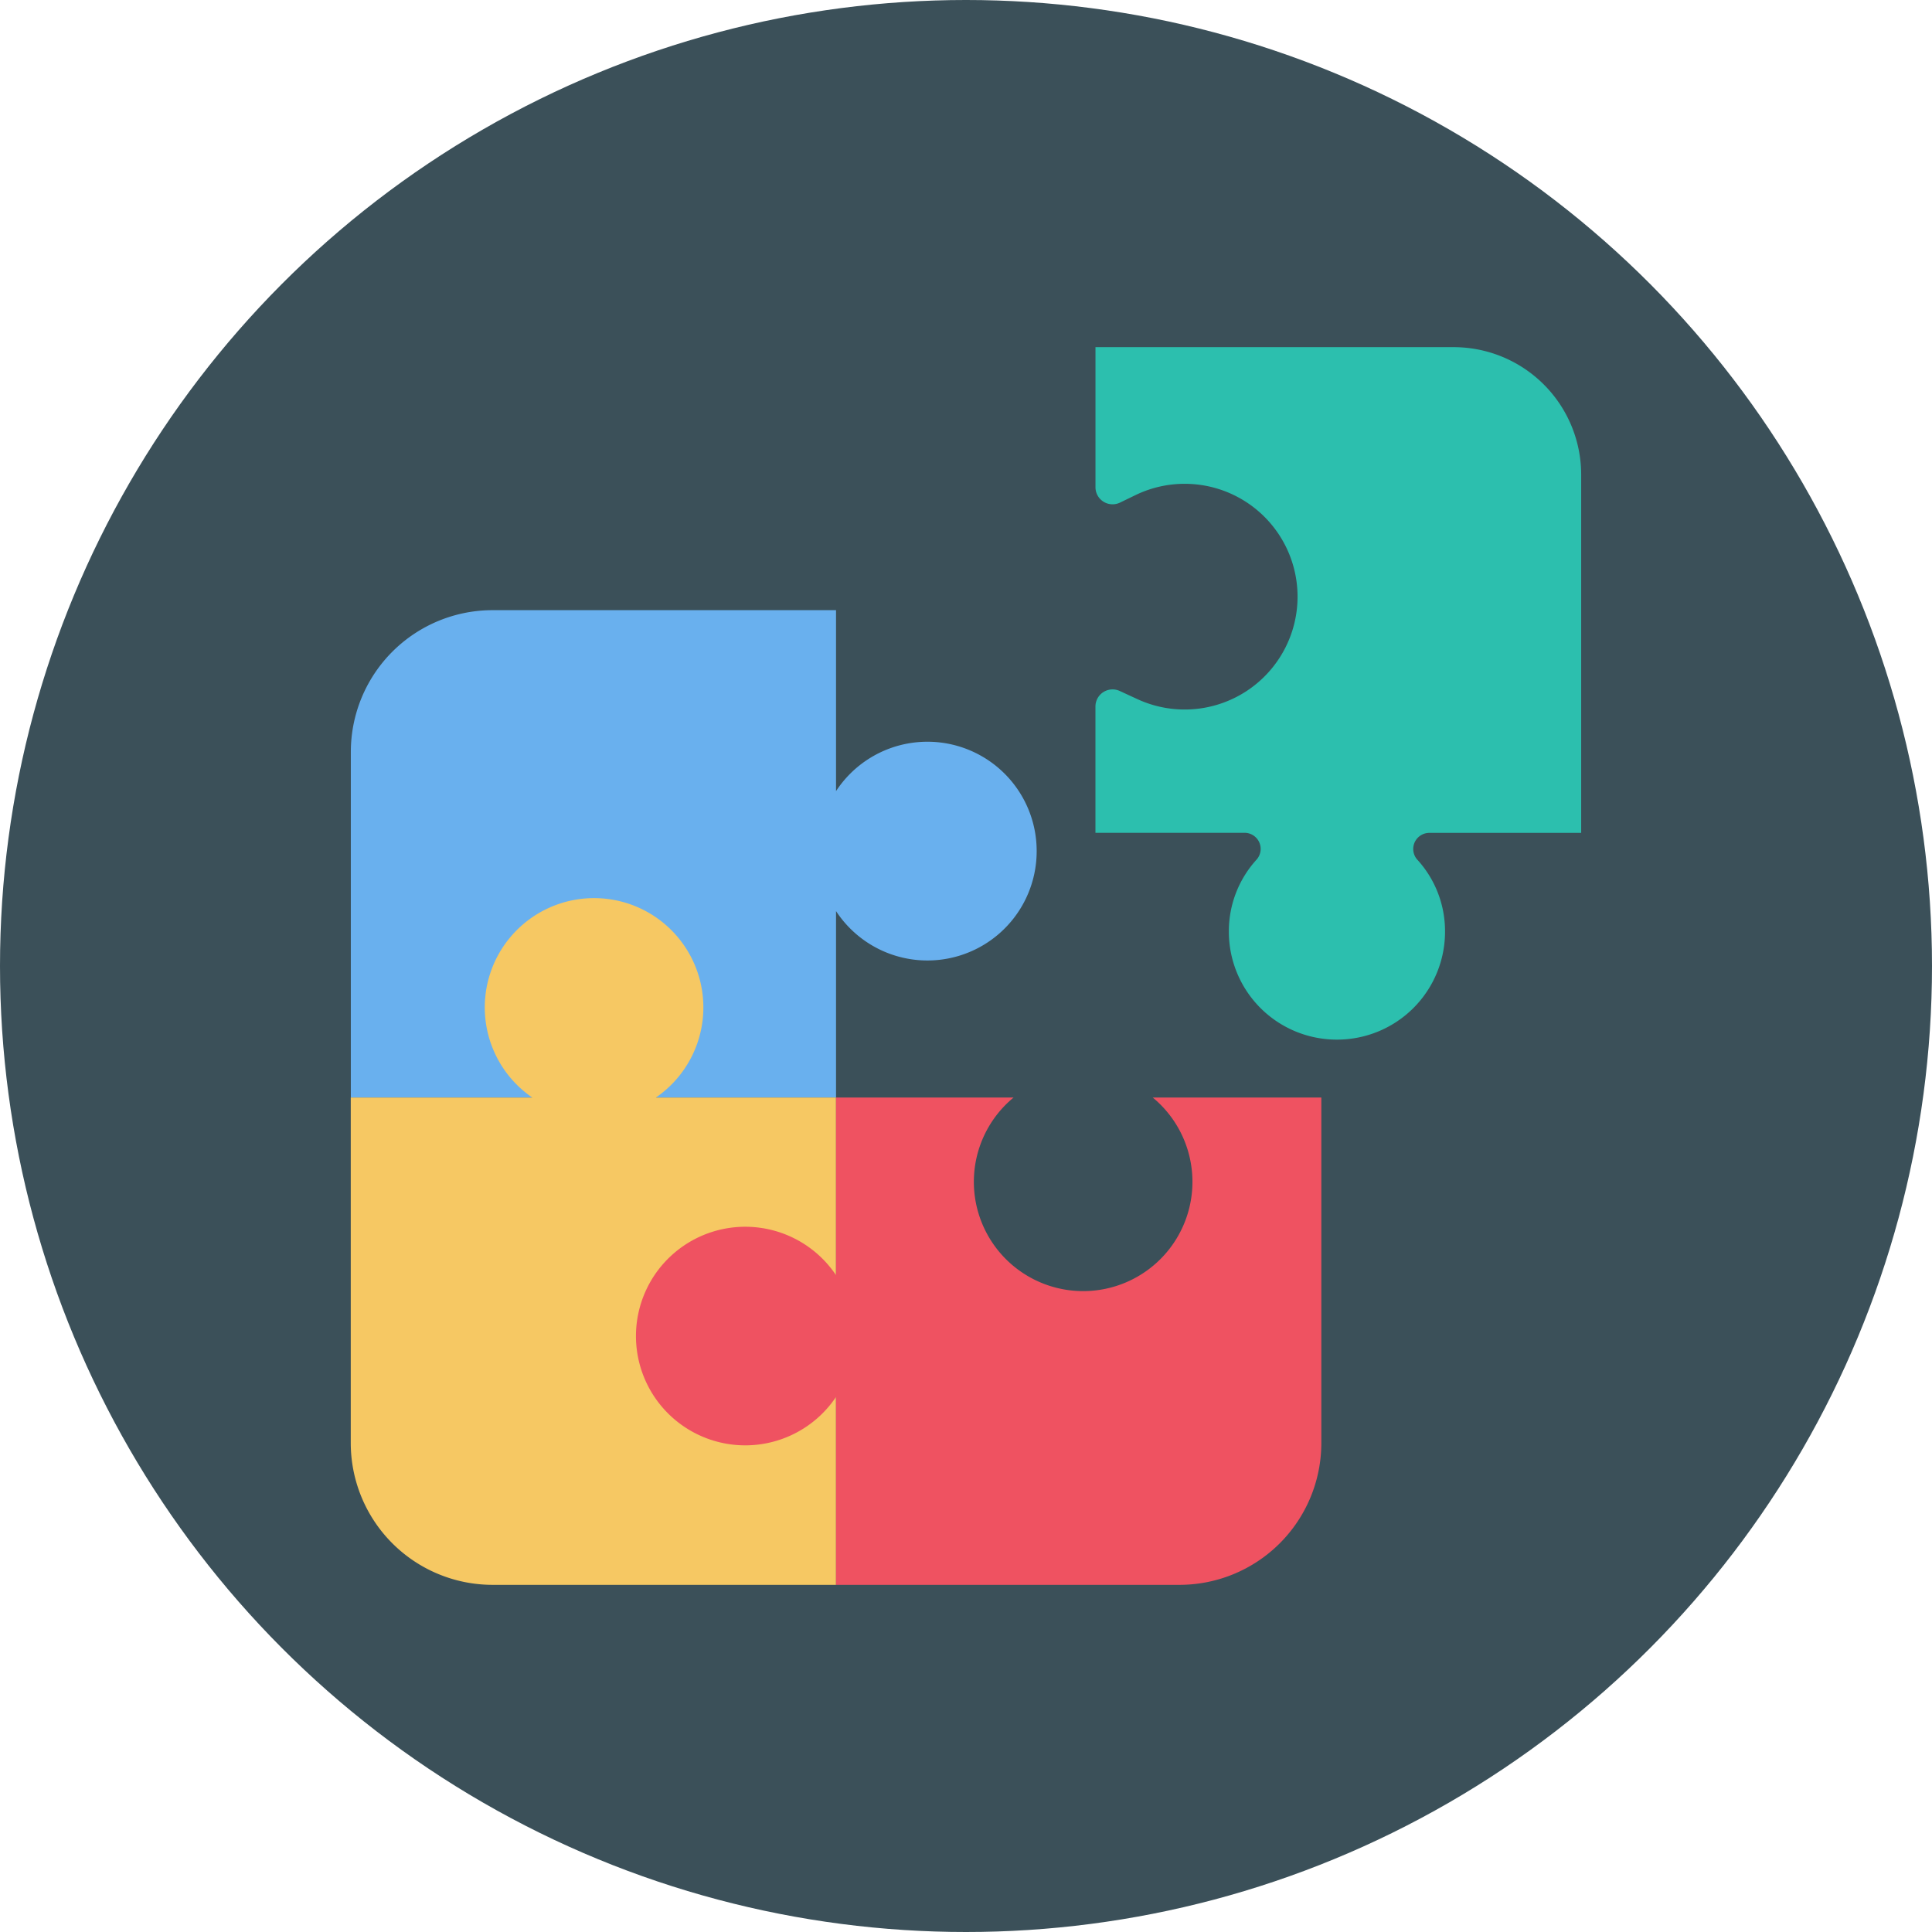
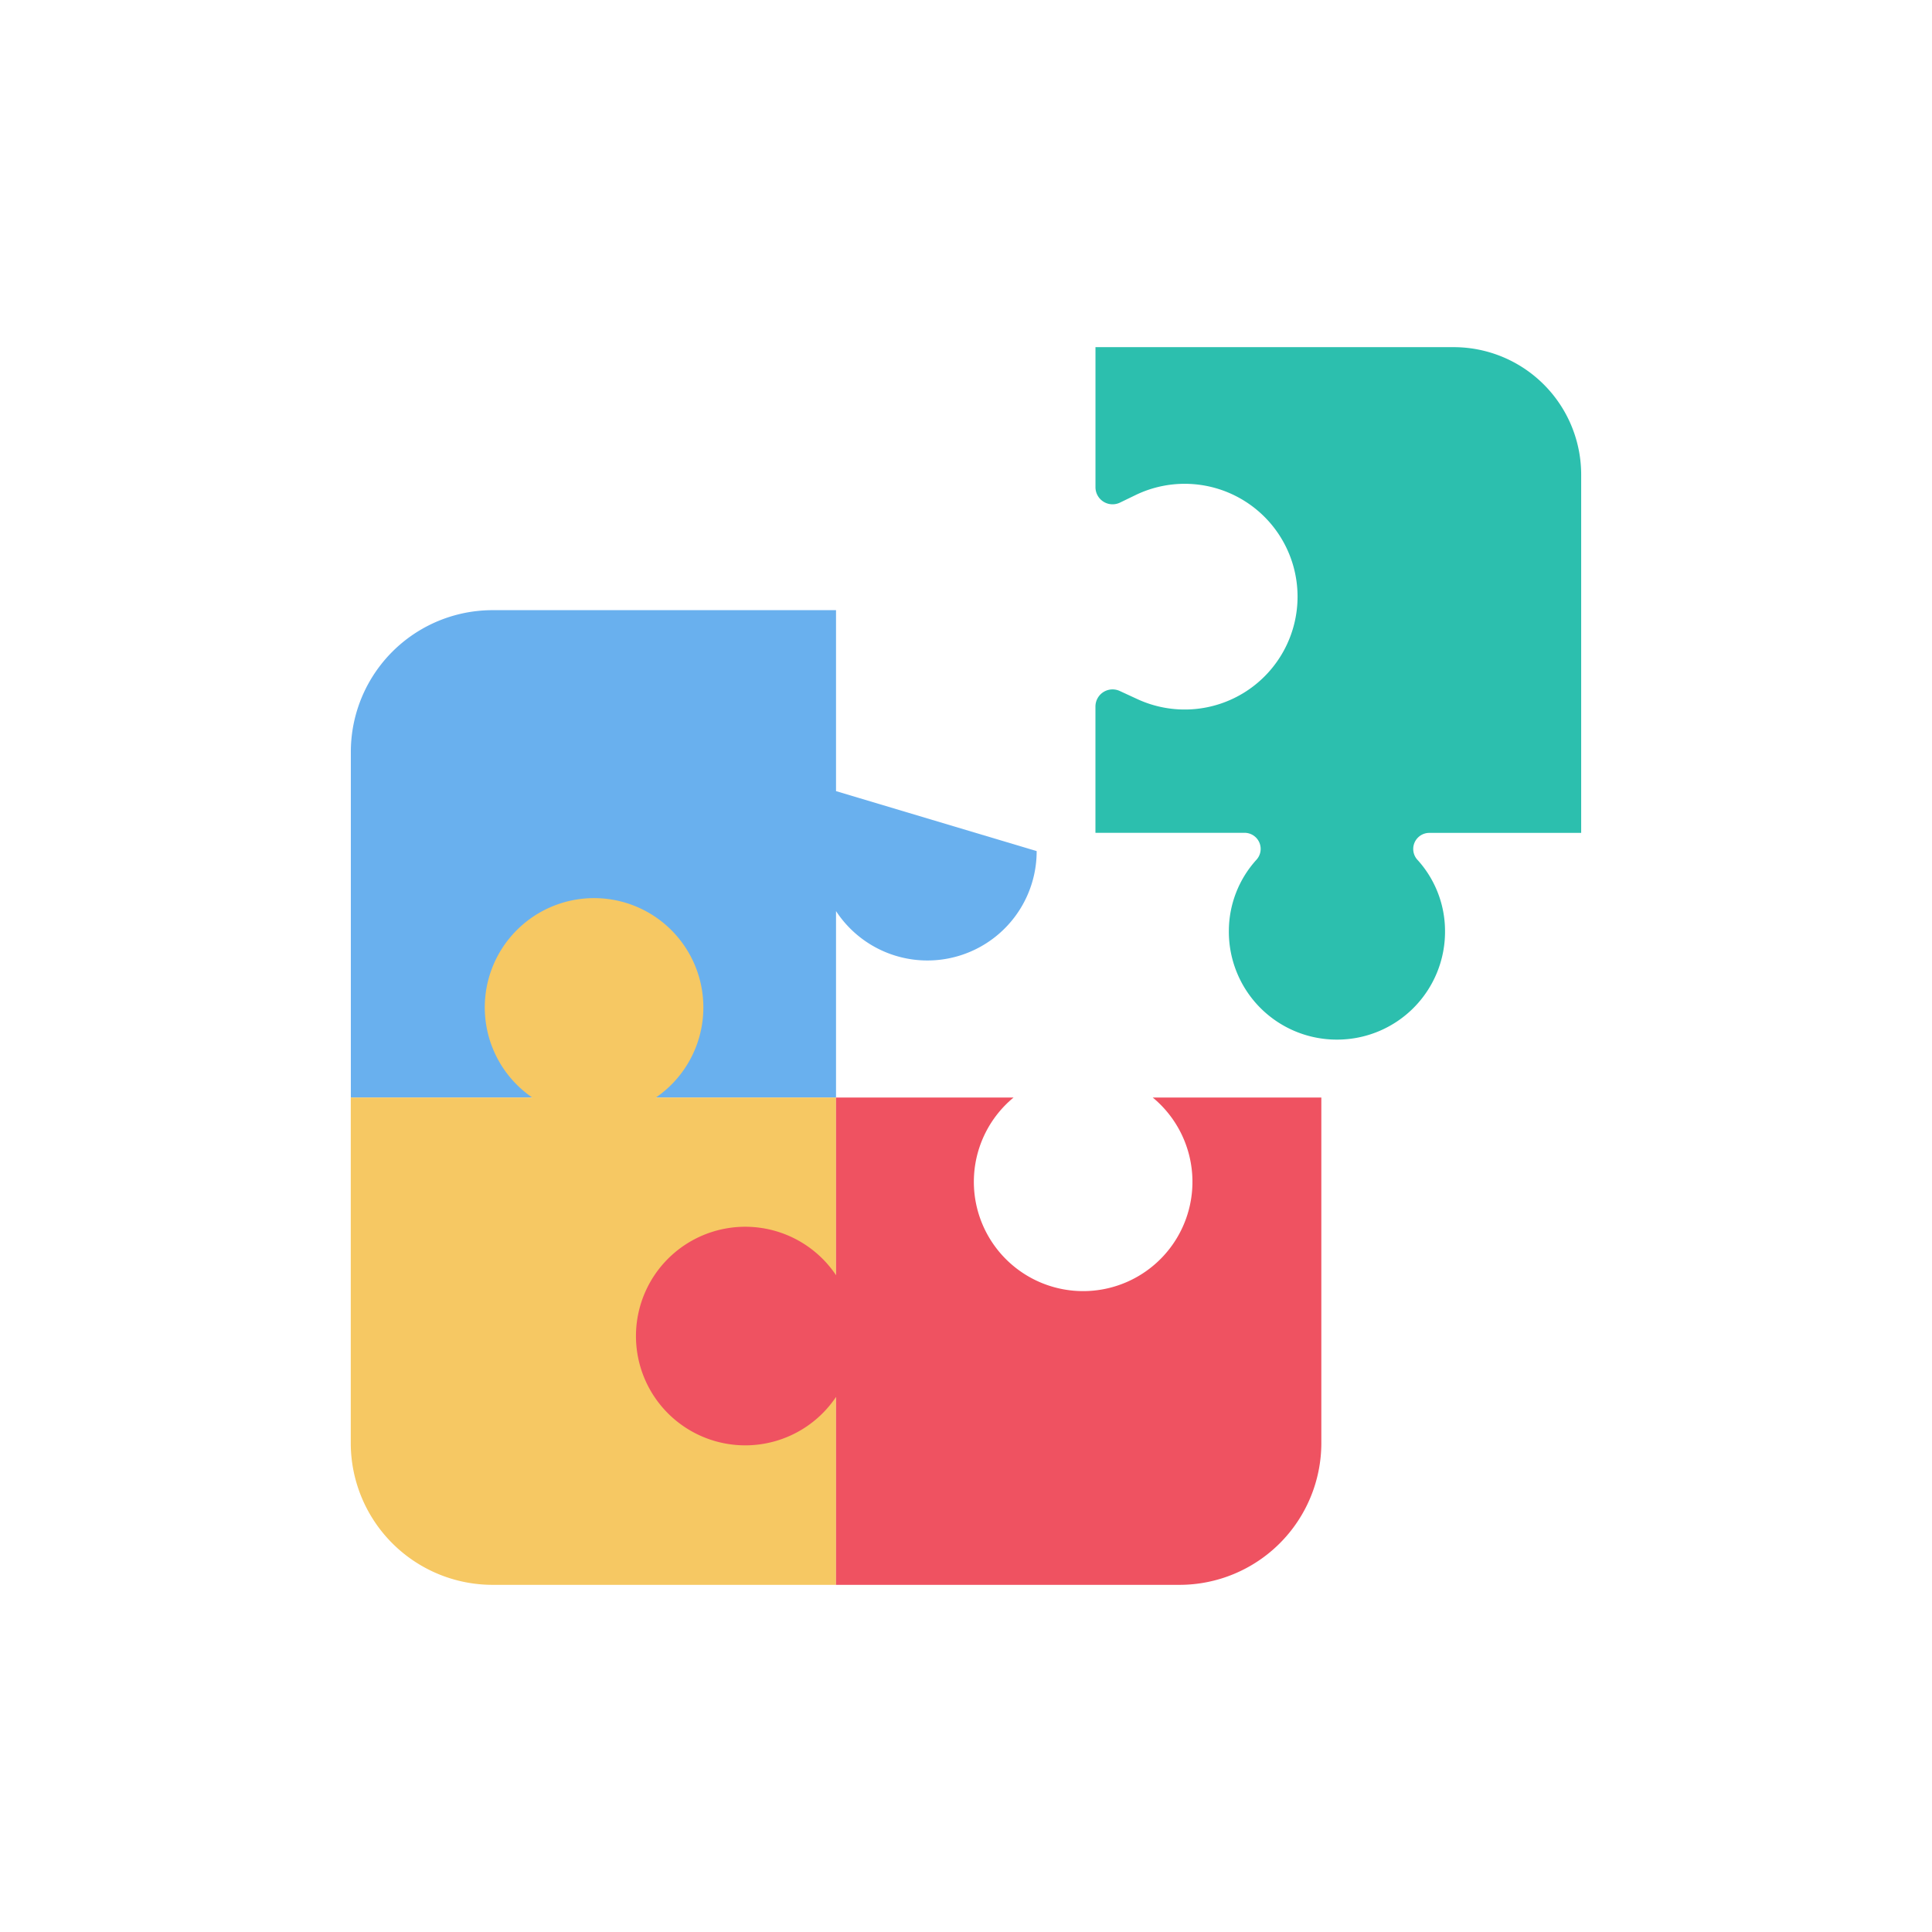
<svg xmlns="http://www.w3.org/2000/svg" viewBox="0 0 128 128" width="512" height="512">
  <g id="Circle_Grid" data-name="Circle Grid">
-     <circle cx="64" cy="64" r="64" fill="#3b5059" />
-   </g>
+     </g>
  <g id="icon">
    <path d="M88.576,68.877a7.149,7.149,0,0,1-7.161-7.2,7.034,7.034,0,0,1,1.837-4.726,1.066,1.066,0,0,0-.8-1.775H72.576V46.808a1.135,1.135,0,0,1,1.608-1.03l1.176.543a7.477,7.477,0,1,0-.111-13.529L74.2,33.3a1.132,1.132,0,0,1-1.622-1.023V23H96.308a8.45,8.45,0,0,1,8.449,8.456V55.181H94.7a1.066,1.066,0,0,0-.8,1.775l.014.014a7.018,7.018,0,0,1,1.823,4.712A7.149,7.149,0,0,1,88.576,68.877Z" fill="#2cbfae" />
-     <path d="M68.682,56.388a7.238,7.238,0,0,1-13.293,3.974V72.715H23.244V49.825a9.392,9.392,0,0,1,9.4-9.4H55.389V52.414a7.238,7.238,0,0,1,13.293,3.974Z" fill="#69b0ee" />
+     <path d="M68.682,56.388a7.238,7.238,0,0,1-13.293,3.974V72.715H23.244V49.825a9.392,9.392,0,0,1,9.4-9.4H55.389V52.414Z" fill="#69b0ee" />
    <path d="M55.389,72.715V105H32.639a9.4,9.4,0,0,1-9.4-9.4V72.715H35.263a7.241,7.241,0,1,1,8.191,0Z" fill="#f6c863" />
    <path d="M87.542,72.715V95.6a9.4,9.4,0,0,1-9.4,9.4H55.389V92.55a7.241,7.241,0,1,1,0-8.066V72.715H67.151a7.241,7.241,0,1,0,9.221,0Z" fill="#ef5261" />
  </g>
</svg>